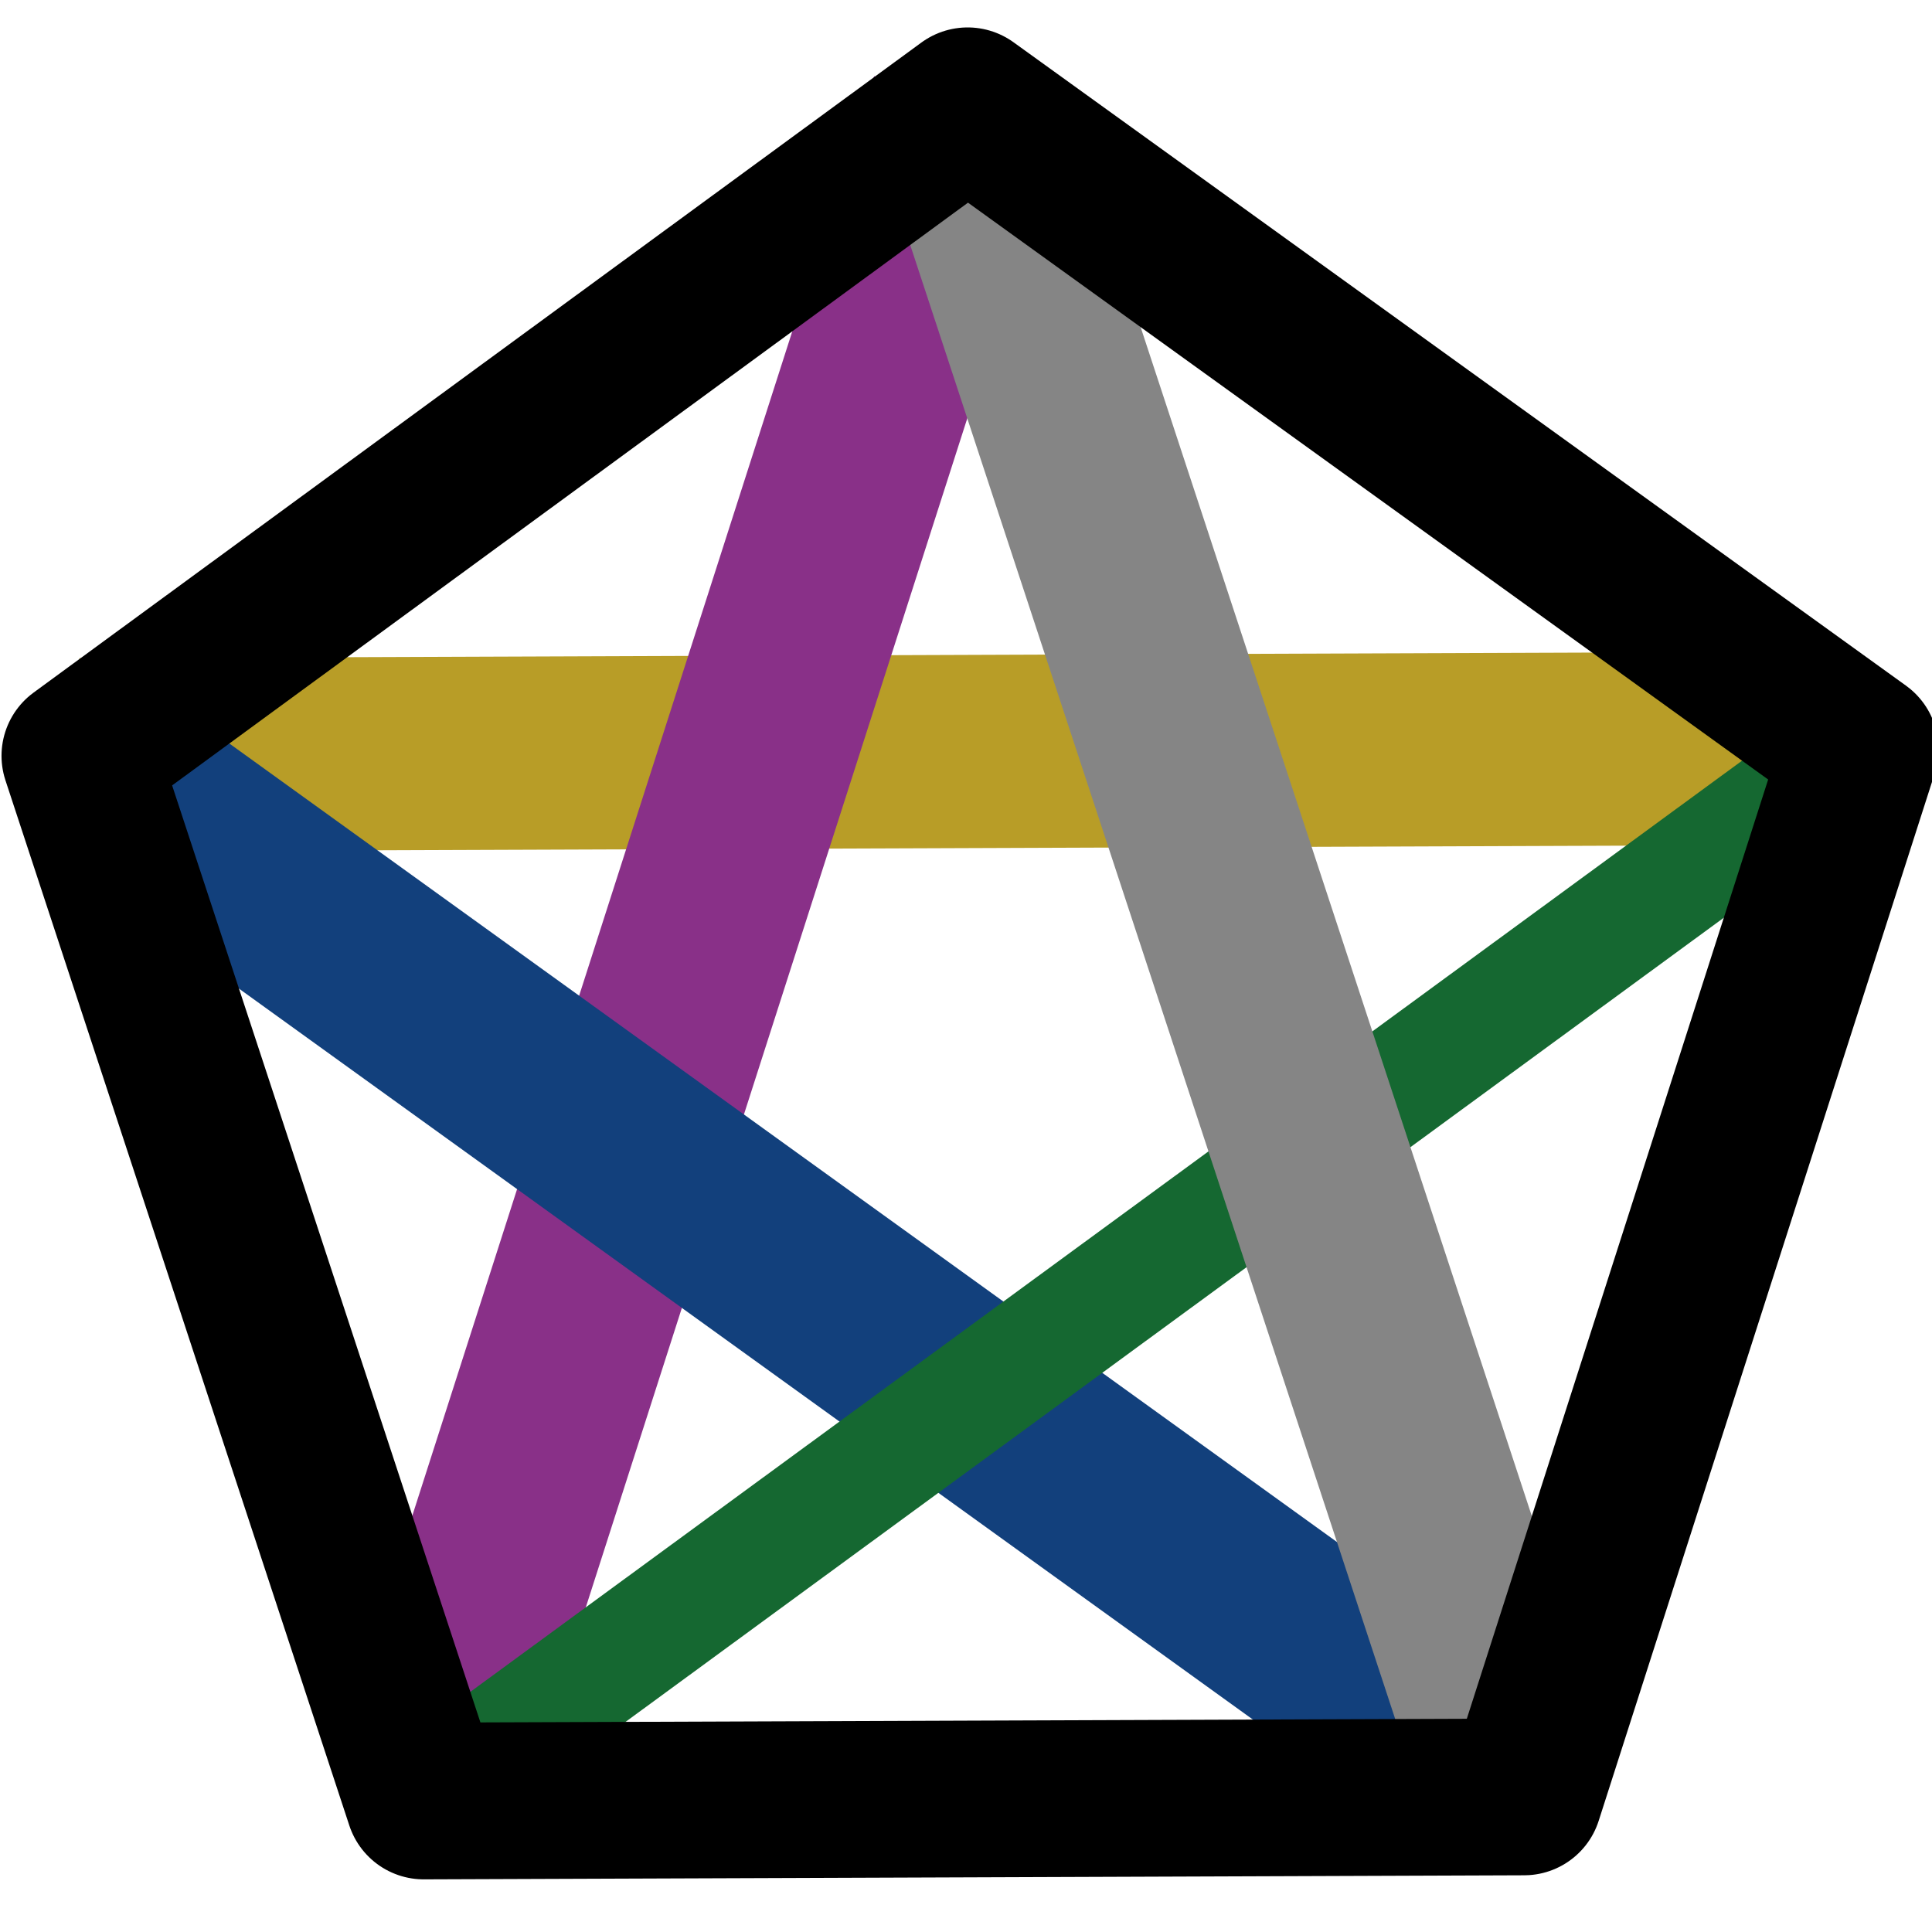
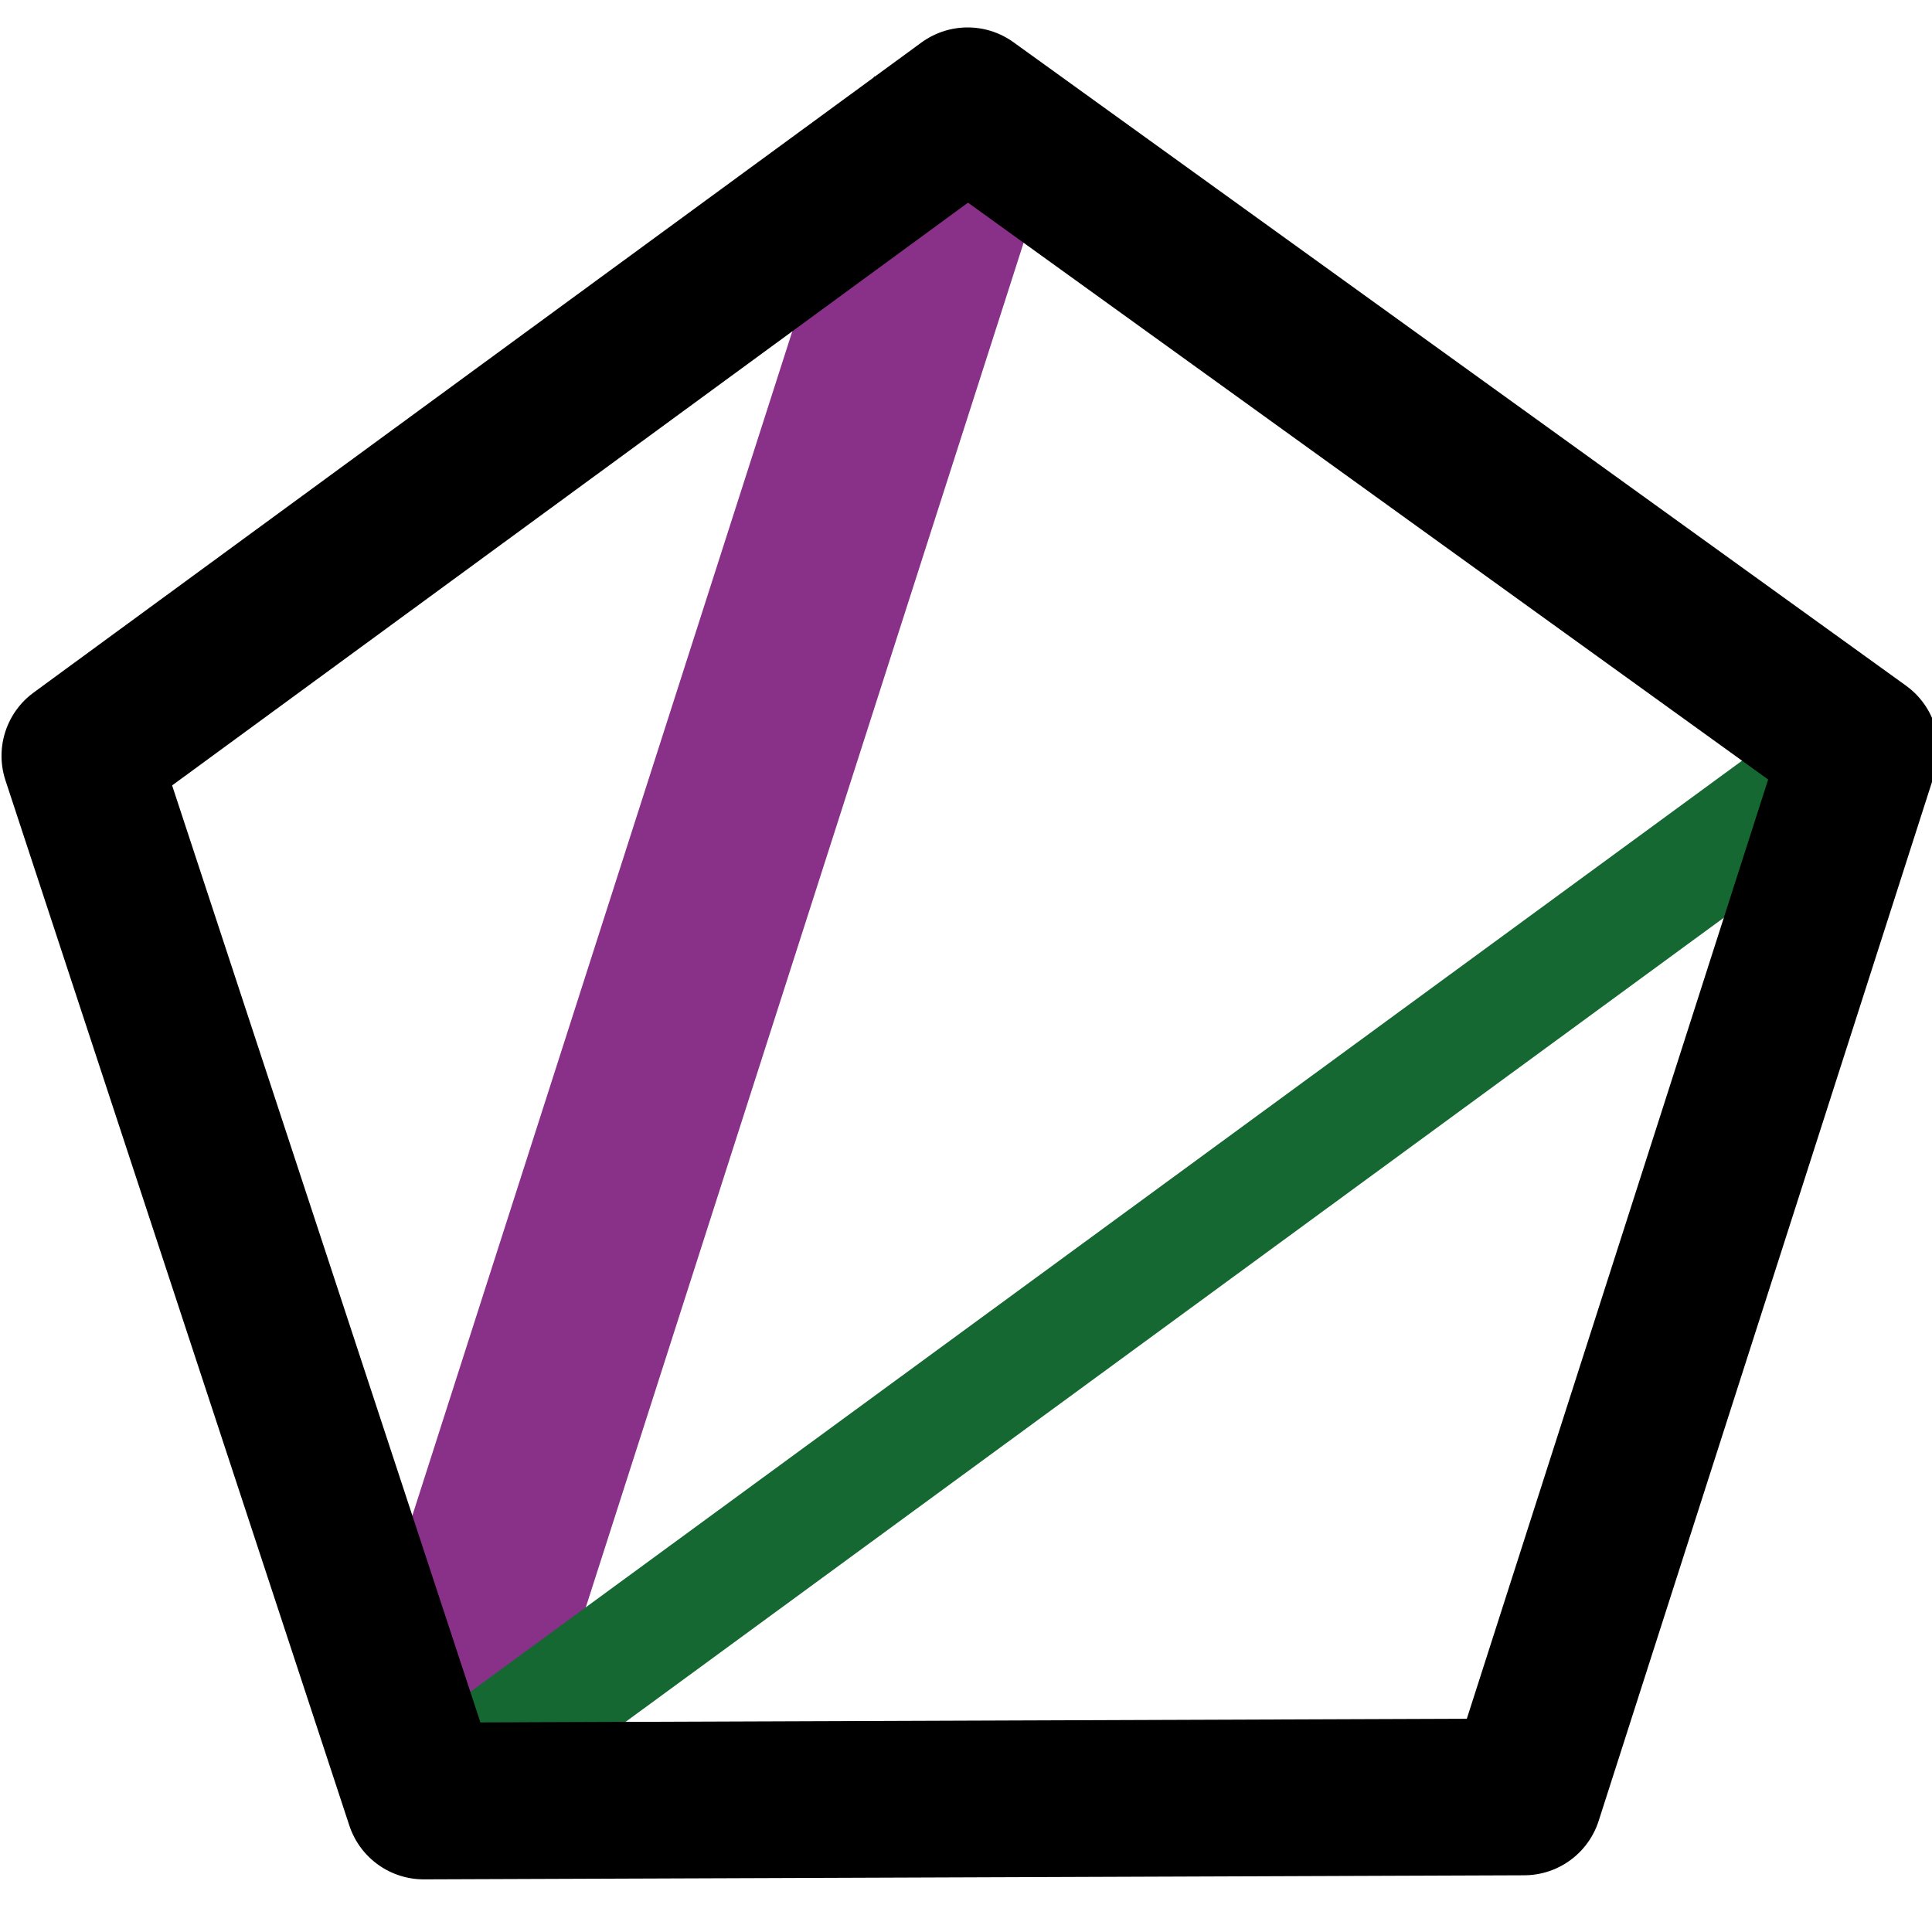
<svg xmlns="http://www.w3.org/2000/svg" xmlns:ns1="http://sodipodi.sourceforge.net/DTD/sodipodi-0.dtd" xmlns:ns2="http://www.inkscape.org/namespaces/inkscape" width="100mm" height="100mm" viewBox="0 0 100 100" version="1.1" id="svg5" ns1:docname="icon.svg" ns2:version="1.1 (c68e22c387, 2021-05-23)">
  <ns1:namedview id="namedview7" pagecolor="#505050" bordercolor="#ffffff" borderopacity="1" ns2:pageshadow="0" ns2:pageopacity="0" ns2:pagecheckerboard="1" ns2:document-units="mm" showgrid="false" width="100mm" ns2:zoom="2" ns2:cx="159.75" ns2:cy="184.25" ns2:window-width="2560" ns2:window-height="1387" ns2:window-x="2552" ns2:window-y="-8" ns2:window-maximized="1" ns2:current-layer="layer1" showguides="true" ns2:guide-bbox="true" />
  <defs id="defs2" />
  <g ns2:label="Layer 1" ns2:groupmode="layer" id="layer1">
-     <path style="fill:none;stroke:#b89d27;stroke-width:10;stroke-linecap:butt;stroke-linejoin:miter;stroke-opacity:1;stroke-miterlimit:4;stroke-dasharray:none" d="M 4.128,39.066 96.131,38.726" id="path1314" />
    <path style="fill:none;stroke:#893088;stroke-width:10;stroke-linecap:butt;stroke-linejoin:miter;stroke-opacity:1;stroke-miterlimit:4;stroke-dasharray:none" d="M 21.899,93.079 50.006,5.474" id="path1312" />
-     <path style="fill:none;stroke:#12407c;stroke-width:10;stroke-linecap:butt;stroke-linejoin:miter;stroke-opacity:1;stroke-miterlimit:4;stroke-dasharray:none" d="M 78.76,92.869 4.128,39.066" id="path1310" />
    <path style="fill:none;stroke:#156831;stroke-width:6;stroke-linecap:butt;stroke-linejoin:miter;stroke-opacity:1;stroke-miterlimit:4;stroke-dasharray:none" d="M 96.131,38.726 21.899,93.079" id="path1195" />
-     <path style="fill:none;stroke:#858585;stroke-width:10;stroke-linecap:butt;stroke-linejoin:miter;stroke-opacity:1;stroke-miterlimit:4;stroke-dasharray:none" d="M 50.006,5.474 78.76,92.869" id="path1080" />
    <path ns1:type="star" style="fill:none;fill-rule:evenodd;stroke:#000000;stroke-opacity:1;stroke-width:30.614;stroke-miterlimit:4;stroke-dasharray:none;stroke-linejoin:round" id="path63" ns2:flatsided="true" ns1:sides="5" ns1:cx="189" ns1:cy="189" ns1:r1="182.81206" ns1:r2="147.89807" ns1:arg1="0.93878267" ns1:arg2="1.5671012" ns2:rounded="0" ns2:randomized="0" d="M 297,336.5 82.093,337.294 14.928,133.151 188.324,6.189 362.655,131.866 Z" transform="matrix(0.265,0,0,0.265,0.179,3.836)" ns2:transform-center-x="0.055230959" ns2:transform-center-y="-4.5662728" />
  </g>
</svg>